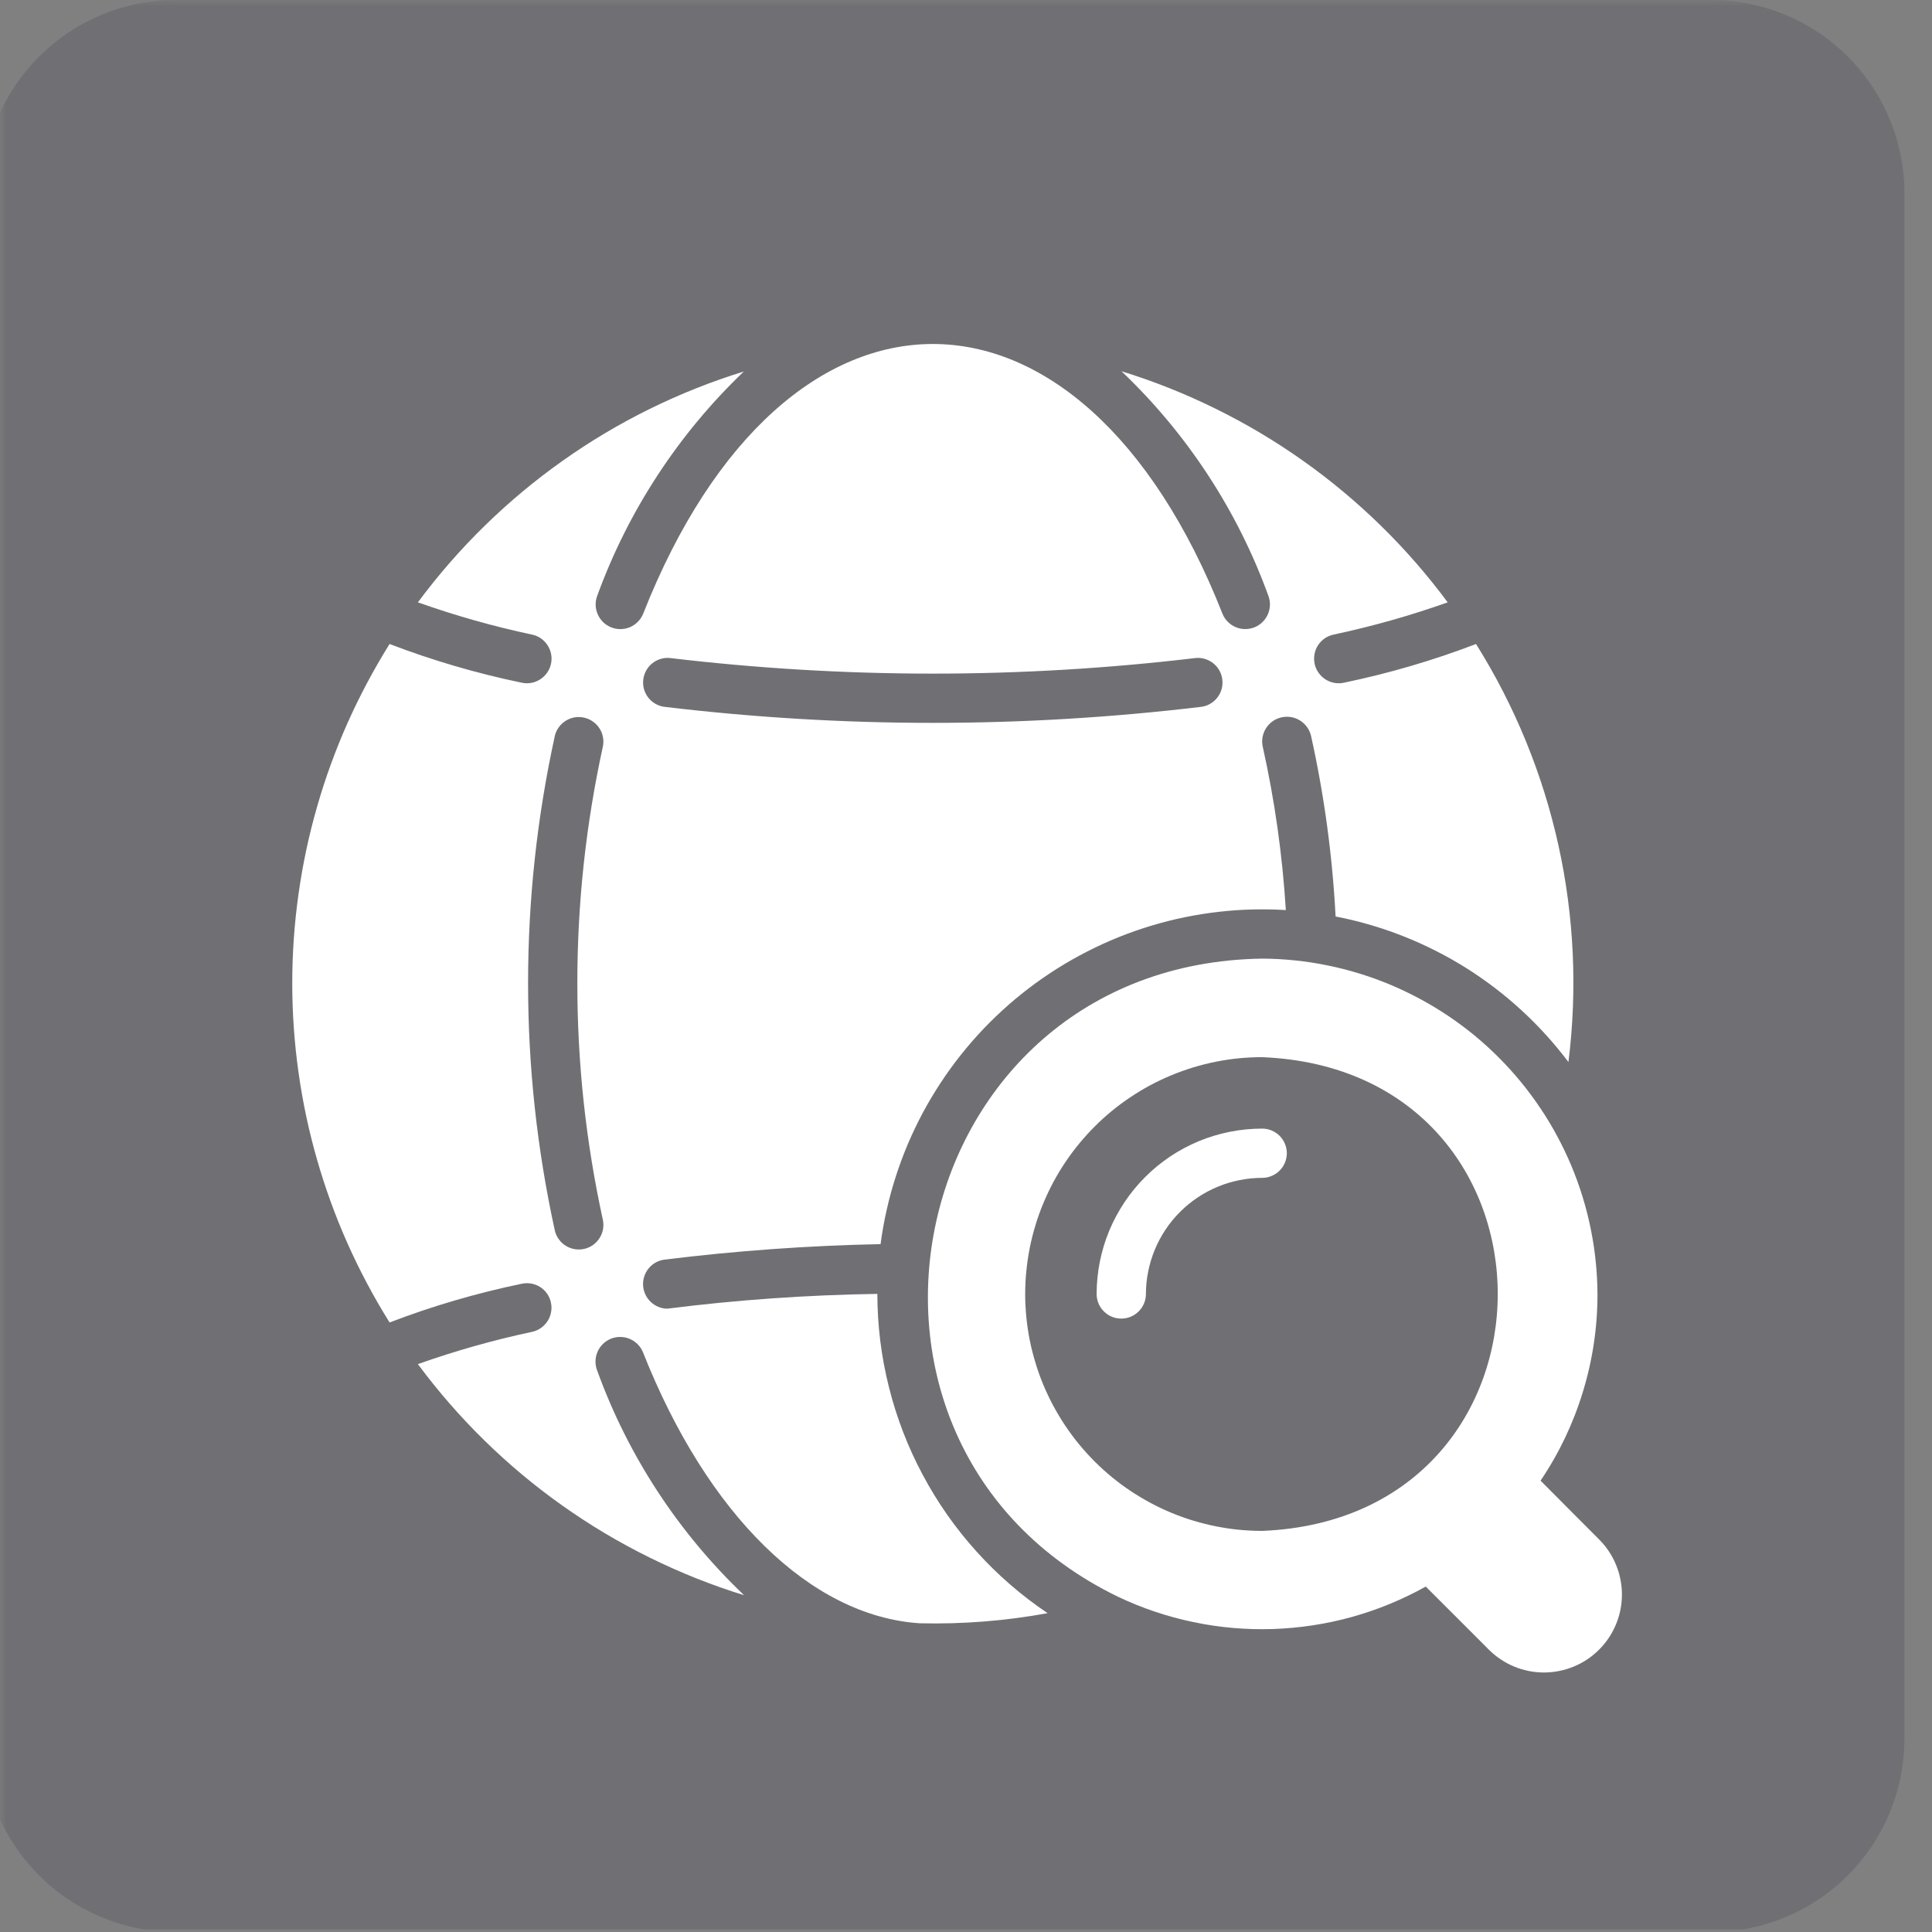
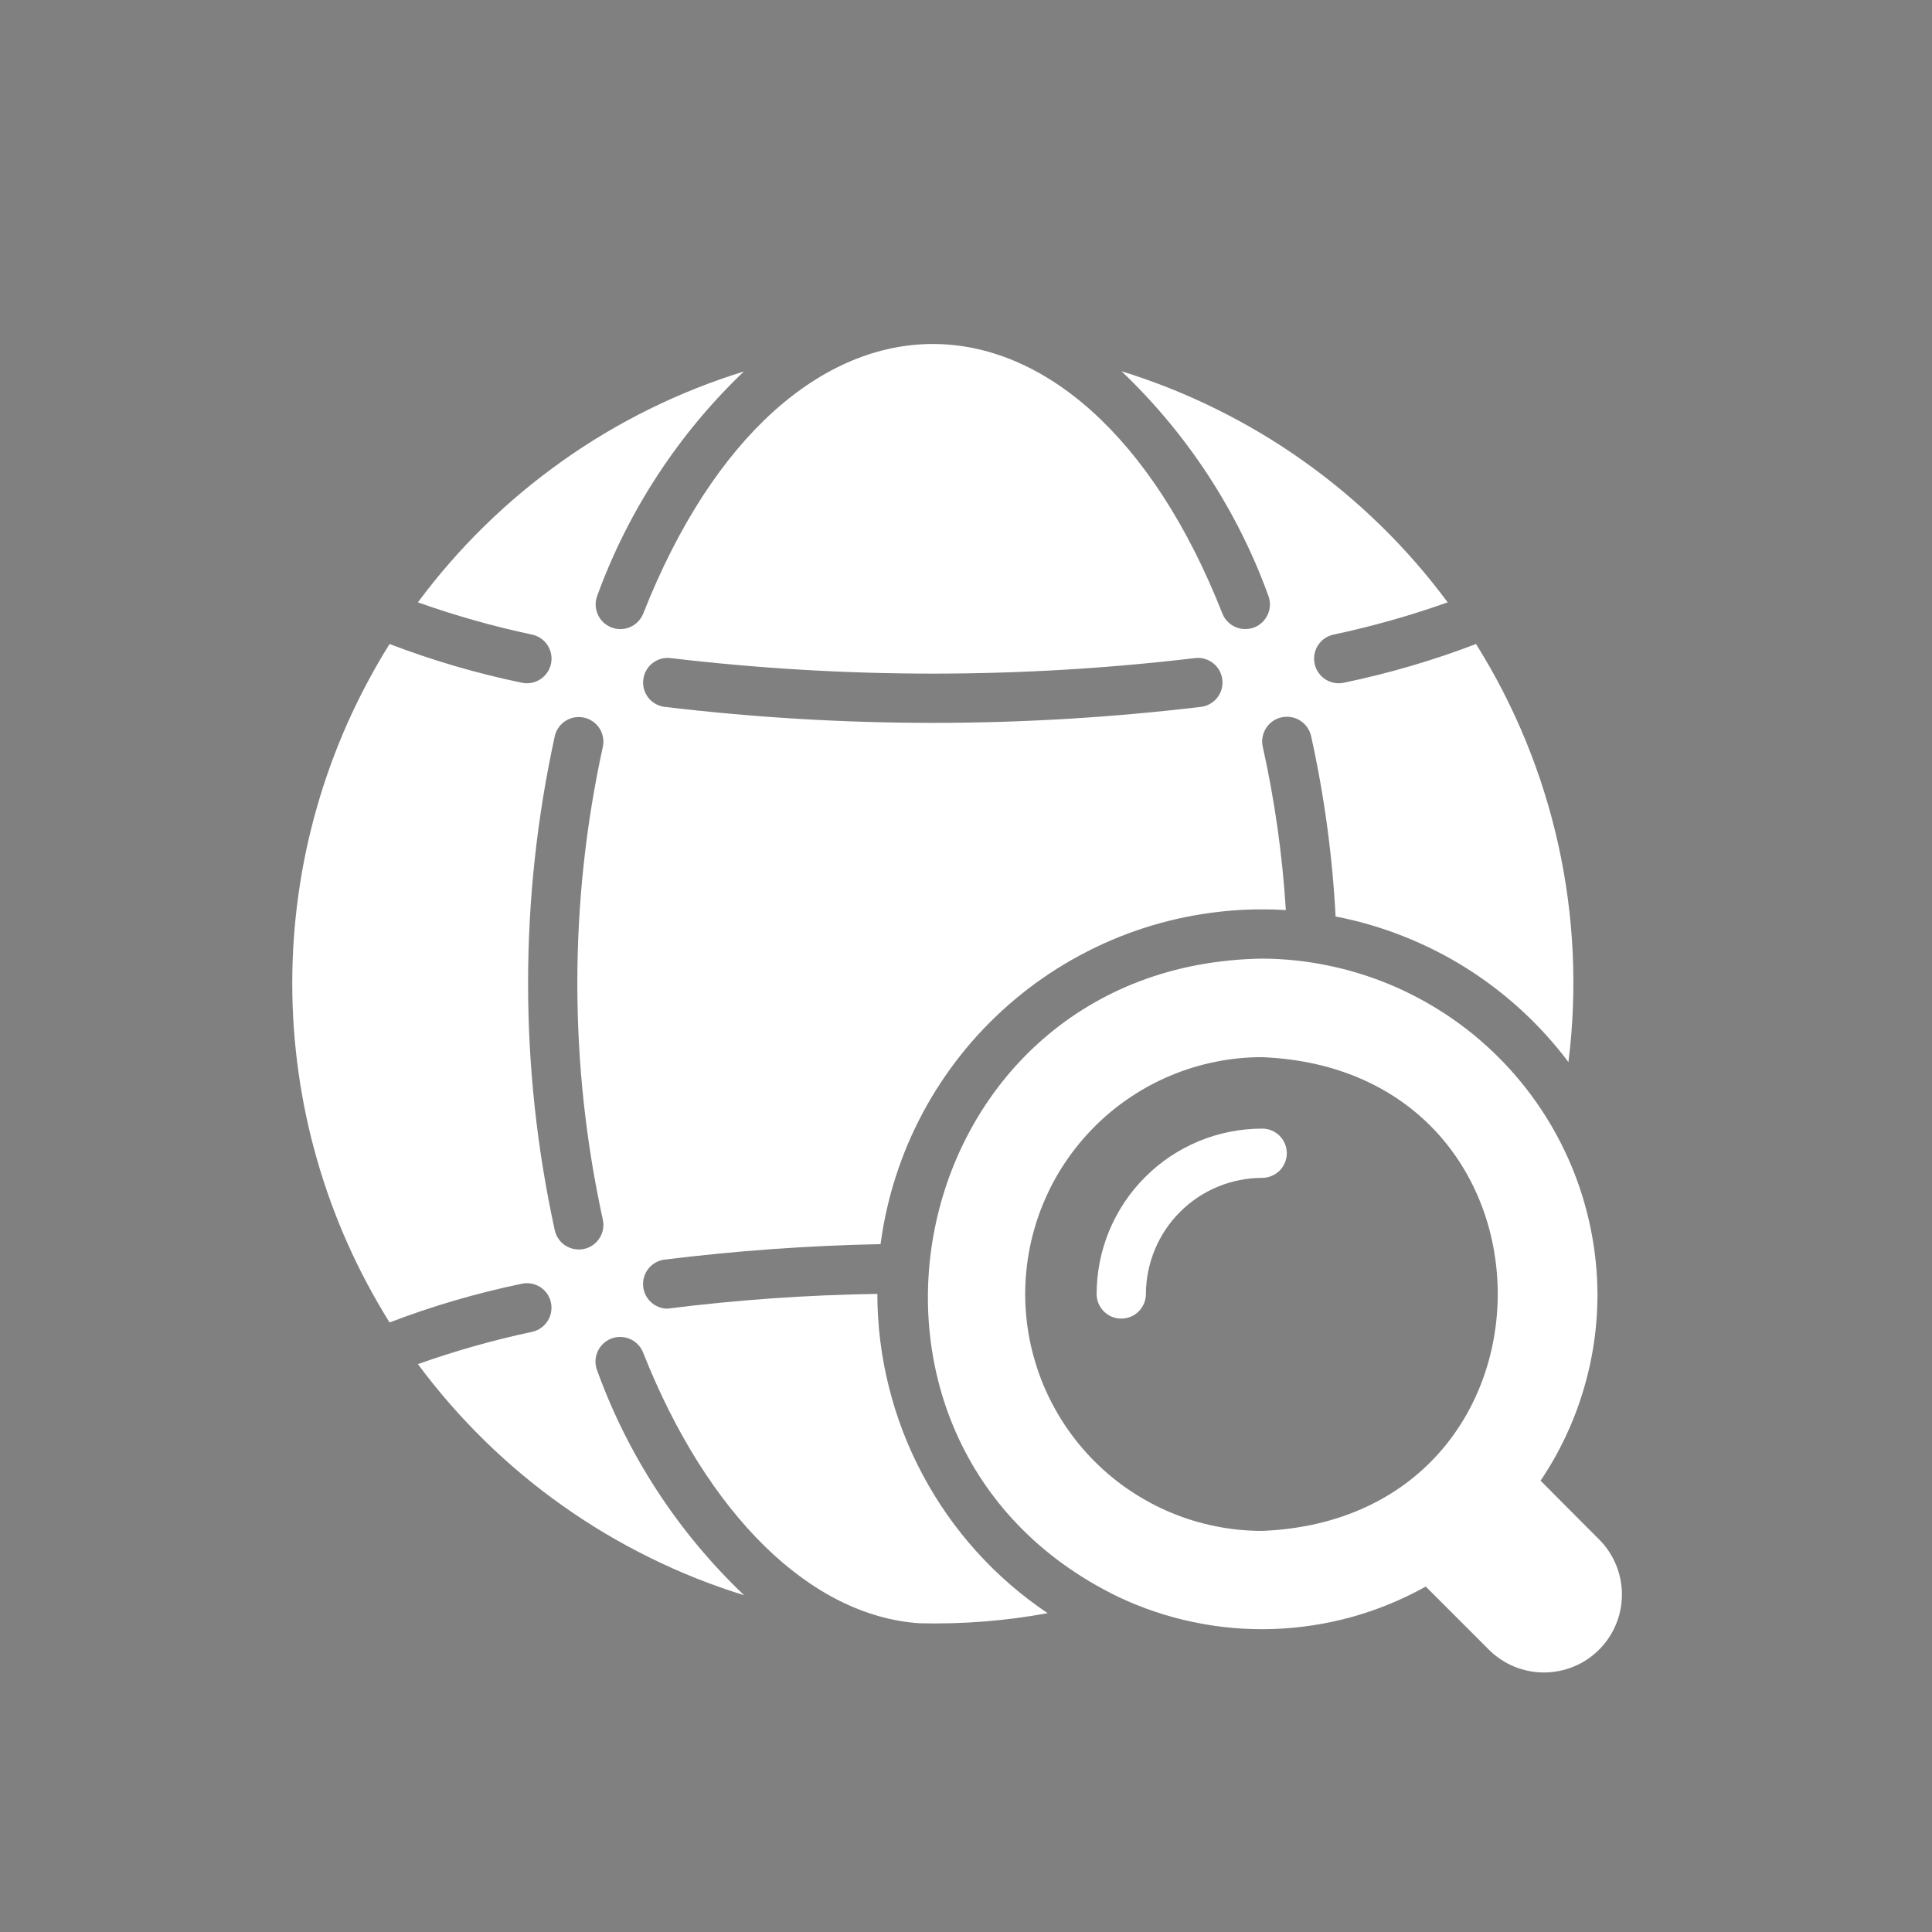
<svg xmlns="http://www.w3.org/2000/svg" width="200" zoomAndPan="magnify" viewBox="0 0 150 150" height="200" preserveAspectRatio="xMidYMid meet" version="1.0">
  <rect x="0" y="0" width="150" height="150" fill="#808080" stroke="none" />
  <defs>
    <filter x="0%" y="0%" width="100%" height="100%" id="ef43ee937e">
      <feColorMatrix values="0 0 0 0 1 0 0 0 0 1 0 0 0 0 1 0 0 0 1 0" color-interpolation-filters="sRGB" />
    </filter>
    <mask id="6db3dc2f5e">
      <g filter="url(#ef43ee937e)">
        <rect x="-15" width="180" fill="#000000" y="-15" height="180" fill-opacity="0.2" />
      </g>
    </mask>
    <clipPath id="f4eea5d319">
-       <path d="M 0 0 L 147.859 0 L 147.859 150 L 0 150 Z M 0 0 " clip-rule="nonzero" />
-     </clipPath>
+       </clipPath>
    <clipPath id="6a8bac2948">
-       <path d="M 13.641 0 L 132.859 0 C 136.836 0 140.652 1.582 143.465 4.395 C 146.277 7.207 147.859 11.023 147.859 15 L 147.859 135 C 147.859 138.977 146.277 142.793 143.465 145.605 C 140.652 148.418 136.836 150 132.859 150 L 13.641 150 C 9.66 150 5.848 148.418 3.035 145.605 C 0.219 142.793 -1.359 138.977 -1.359 135 L -1.359 15 C -1.359 11.023 0.219 7.207 3.035 4.395 C 5.848 1.582 9.66 0 13.641 0 Z M 13.641 0 " clip-rule="nonzero" />
-     </clipPath>
+       </clipPath>
    <clipPath id="73fe9ef8ac">
-       <rect x="0" width="149" y="0" height="150" />
-     </clipPath>
+       </clipPath>
  </defs>
  <g mask="url(#6db3dc2f5e)">
    <g transform="matrix(1, 0, 0, 1, 0, -0)">
      <g clip-path="url(#73fe9ef8ac)">
        <g clip-path="url(#f4eea5d319)">
          <g clip-path="url(#6a8bac2948)">
-             <path fill="#342c3f" d="M -1.359 0 L 147.859 0 L 147.859 149.801 L -1.359 149.801 Z M -1.359 0 " fill-opacity="1" fill-rule="nonzero" />
-           </g>
+             </g>
        </g>
      </g>
    </g>
  </g>
  <path fill="#ffffff" d="M 68.117 100.457 C 62.66 100.539 57.219 100.922 51.805 101.605 C 51.562 101.602 51.332 101.555 51.109 101.461 C 50.887 101.371 50.691 101.242 50.516 101.074 C 50.344 100.91 50.207 100.719 50.105 100.5 C 50.004 100.285 49.945 100.055 49.93 99.816 C 49.914 99.578 49.941 99.344 50.016 99.113 C 50.086 98.887 50.199 98.68 50.348 98.492 C 50.5 98.305 50.68 98.152 50.887 98.031 C 51.094 97.914 51.316 97.836 51.555 97.801 C 57.137 97.109 62.742 96.707 68.367 96.594 C 68.484 95.703 68.641 94.82 68.84 93.945 C 69.035 93.07 69.27 92.207 69.547 91.352 C 69.82 90.5 70.133 89.66 70.48 88.832 C 70.832 88.008 71.219 87.199 71.641 86.406 C 72.062 85.617 72.523 84.844 73.016 84.094 C 73.508 83.344 74.031 82.617 74.59 81.914 C 75.148 81.211 75.734 80.535 76.352 79.887 C 76.973 79.238 77.617 78.617 78.293 78.023 C 78.969 77.434 79.668 76.871 80.391 76.344 C 81.117 75.816 81.863 75.32 82.633 74.859 C 83.402 74.398 84.191 73.973 85 73.582 C 85.805 73.191 86.629 72.836 87.469 72.52 C 88.309 72.203 89.16 71.926 90.023 71.688 C 90.891 71.445 91.762 71.246 92.645 71.086 C 93.527 70.926 94.418 70.805 95.309 70.723 C 96.203 70.641 97.098 70.602 97.996 70.602 C 98.609 70.602 99.219 70.617 99.832 70.656 C 99.566 66.375 98.969 62.141 98.035 57.957 C 97.984 57.711 97.98 57.461 98.027 57.215 C 98.074 56.969 98.164 56.738 98.301 56.527 C 98.438 56.316 98.609 56.137 98.816 55.992 C 99.023 55.848 99.25 55.75 99.496 55.695 C 99.742 55.641 99.988 55.633 100.238 55.676 C 100.484 55.715 100.715 55.805 100.93 55.938 C 101.145 56.07 101.324 56.238 101.473 56.441 C 101.621 56.645 101.723 56.871 101.785 57.113 C 102.812 61.742 103.449 66.422 103.695 71.156 C 105.484 71.5 107.227 72.008 108.922 72.676 C 110.617 73.344 112.238 74.16 113.785 75.125 C 115.328 76.094 116.773 77.191 118.117 78.426 C 119.457 79.656 120.676 81 121.773 82.457 C 122.125 79.648 122.234 76.828 122.105 74 C 121.973 71.172 121.602 68.375 120.992 65.609 C 120.379 62.844 119.539 60.152 118.465 57.531 C 117.391 54.91 116.102 52.398 114.598 50 C 111.262 51.277 107.844 52.277 104.348 53.004 C 104.098 53.059 103.852 53.062 103.602 53.02 C 103.352 52.973 103.121 52.883 102.906 52.746 C 102.695 52.609 102.516 52.438 102.371 52.23 C 102.223 52.023 102.125 51.797 102.07 51.547 C 102.016 51.301 102.012 51.055 102.055 50.805 C 102.098 50.555 102.188 50.324 102.324 50.109 C 102.461 49.895 102.633 49.715 102.84 49.57 C 103.051 49.426 103.277 49.328 103.523 49.273 C 106.539 48.633 109.496 47.797 112.398 46.766 C 110.828 44.648 109.105 42.668 107.219 40.824 C 105.336 38.98 103.32 37.297 101.168 35.773 C 99.02 34.25 96.762 32.906 94.398 31.742 C 92.035 30.574 89.594 29.602 87.074 28.824 C 89.621 31.25 91.859 33.934 93.785 36.875 C 95.711 39.82 97.273 42.945 98.473 46.25 C 98.562 46.484 98.605 46.727 98.598 46.98 C 98.59 47.23 98.535 47.469 98.434 47.699 C 98.332 47.93 98.191 48.129 98.012 48.305 C 97.832 48.48 97.625 48.613 97.391 48.707 C 97.156 48.797 96.914 48.844 96.664 48.84 C 96.414 48.84 96.172 48.789 95.941 48.691 C 95.711 48.594 95.504 48.457 95.328 48.277 C 95.152 48.102 95.012 47.898 94.918 47.664 C 83.926 19.734 60.945 19.711 49.93 47.664 C 49.832 47.898 49.695 48.102 49.516 48.281 C 49.34 48.457 49.137 48.598 48.902 48.695 C 48.672 48.793 48.43 48.84 48.18 48.844 C 47.93 48.848 47.688 48.801 47.453 48.707 C 47.219 48.613 47.012 48.48 46.832 48.309 C 46.652 48.133 46.512 47.93 46.41 47.699 C 46.309 47.469 46.254 47.23 46.246 46.98 C 46.242 46.727 46.281 46.484 46.371 46.25 C 47.574 42.949 49.137 39.832 51.059 36.891 C 52.98 33.953 55.211 31.27 57.75 28.844 C 55.234 29.621 52.797 30.59 50.434 31.754 C 48.07 32.918 45.816 34.262 43.668 35.785 C 41.52 37.309 39.504 38.988 37.621 40.832 C 35.738 42.672 34.016 44.652 32.445 46.766 C 35.348 47.797 38.309 48.633 41.32 49.273 C 41.566 49.328 41.797 49.426 42.004 49.57 C 42.211 49.715 42.383 49.895 42.52 50.109 C 42.656 50.324 42.746 50.555 42.793 50.805 C 42.836 51.055 42.832 51.301 42.777 51.547 C 42.723 51.797 42.621 52.023 42.477 52.23 C 42.332 52.438 42.152 52.609 41.938 52.746 C 41.727 52.883 41.492 52.973 41.242 53.02 C 40.996 53.062 40.746 53.059 40.5 53.004 C 37 52.277 33.582 51.277 30.246 50 C 29.02 51.965 27.934 54.004 26.988 56.121 C 26.047 58.238 25.254 60.41 24.617 62.637 C 23.977 64.863 23.496 67.125 23.176 69.422 C 22.852 71.715 22.691 74.02 22.691 76.336 C 22.691 78.656 22.852 80.961 23.176 83.254 C 23.496 85.551 23.977 87.812 24.617 90.039 C 25.254 92.266 26.047 94.438 26.988 96.555 C 27.934 98.672 29.02 100.711 30.246 102.676 C 33.582 101.398 37 100.398 40.5 99.672 C 40.746 99.617 40.996 99.613 41.246 99.656 C 41.492 99.699 41.727 99.789 41.941 99.926 C 42.152 100.062 42.332 100.234 42.477 100.441 C 42.621 100.652 42.723 100.879 42.773 101.129 C 42.828 101.375 42.832 101.621 42.785 101.871 C 42.742 102.121 42.652 102.352 42.516 102.562 C 42.379 102.777 42.207 102.957 42 103.102 C 41.793 103.246 41.566 103.348 41.32 103.402 C 38.309 104.043 35.348 104.879 32.445 105.91 C 34.016 108.027 35.742 110.008 37.625 111.852 C 39.508 113.695 41.523 115.379 43.676 116.902 C 45.828 118.426 48.082 119.77 50.449 120.934 C 52.812 122.102 55.254 123.074 57.77 123.852 C 55.223 121.426 52.984 118.742 51.059 115.801 C 49.133 112.855 47.57 109.73 46.371 106.426 C 46.277 106.188 46.23 105.945 46.234 105.691 C 46.238 105.438 46.289 105.191 46.391 104.957 C 46.488 104.727 46.629 104.52 46.812 104.344 C 46.996 104.164 47.203 104.031 47.441 103.934 C 47.676 103.84 47.922 103.797 48.176 103.801 C 48.43 103.805 48.672 103.855 48.906 103.957 C 49.141 104.059 49.344 104.199 49.523 104.383 C 49.699 104.562 49.836 104.773 49.93 105.012 C 54.922 117.617 62.934 125.477 71.41 126.031 C 74.746 126.109 78.055 125.848 81.336 125.246 C 79.305 123.879 77.465 122.289 75.824 120.469 C 74.184 118.652 72.789 116.664 71.637 114.5 C 70.484 112.34 69.609 110.07 69.016 107.695 C 68.418 105.32 68.121 102.906 68.117 100.457 Z M 52.031 51.09 C 65.625 52.703 79.219 52.703 92.812 51.09 C 93.059 51.062 93.305 51.086 93.543 51.156 C 93.781 51.227 94 51.34 94.195 51.496 C 94.391 51.648 94.547 51.836 94.672 52.055 C 94.793 52.27 94.867 52.504 94.898 52.75 C 94.93 52.996 94.914 53.242 94.852 53.48 C 94.785 53.723 94.68 53.941 94.527 54.141 C 94.379 54.34 94.195 54.504 93.98 54.629 C 93.766 54.758 93.535 54.84 93.289 54.875 C 79.379 56.539 65.465 56.539 51.555 54.875 C 51.309 54.84 51.078 54.758 50.863 54.629 C 50.648 54.504 50.465 54.34 50.316 54.141 C 50.164 53.941 50.059 53.723 49.992 53.48 C 49.93 53.242 49.914 52.996 49.945 52.75 C 49.977 52.504 50.051 52.27 50.176 52.051 C 50.297 51.836 50.453 51.648 50.648 51.496 C 50.844 51.34 51.062 51.227 51.301 51.156 C 51.539 51.086 51.785 51.062 52.031 51.09 Z M 46.809 94.719 C 46.859 94.965 46.859 95.211 46.816 95.457 C 46.77 95.699 46.676 95.93 46.539 96.137 C 46.406 96.348 46.234 96.523 46.031 96.668 C 45.824 96.809 45.602 96.91 45.355 96.965 C 45.113 97.02 44.867 97.023 44.621 96.984 C 44.375 96.941 44.145 96.855 43.934 96.727 C 43.719 96.594 43.539 96.43 43.395 96.227 C 43.246 96.027 43.141 95.805 43.082 95.562 C 41.695 89.227 41 82.82 41 76.34 C 41 69.855 41.695 63.449 43.082 57.113 C 43.141 56.871 43.246 56.652 43.395 56.449 C 43.543 56.25 43.723 56.086 43.934 55.953 C 44.148 55.824 44.375 55.738 44.621 55.695 C 44.867 55.656 45.113 55.664 45.355 55.719 C 45.598 55.773 45.824 55.871 46.027 56.016 C 46.23 56.156 46.402 56.332 46.539 56.543 C 46.676 56.75 46.766 56.977 46.812 57.223 C 46.859 57.469 46.859 57.711 46.809 57.957 C 45.484 64.012 44.824 70.141 44.824 76.34 C 44.824 82.535 45.484 88.664 46.809 94.719 Z M 46.809 94.719 " fill-opacity="1" fill-rule="nonzero" />
  <path fill="#ffffff" d="M 99.91 89.535 C 99.906 89.281 99.859 89.039 99.762 88.805 C 99.664 88.57 99.527 88.363 99.348 88.184 C 99.168 88.008 98.961 87.867 98.727 87.77 C 98.492 87.672 98.25 87.625 97.996 87.625 C 97.152 87.625 96.316 87.707 95.492 87.871 C 94.664 88.035 93.859 88.277 93.082 88.598 C 92.301 88.922 91.562 89.316 90.859 89.785 C 90.16 90.254 89.512 90.785 88.914 91.383 C 88.316 91.977 87.785 92.625 87.316 93.324 C 86.848 94.027 86.449 94.766 86.125 95.543 C 85.801 96.324 85.559 97.125 85.391 97.953 C 85.227 98.781 85.145 99.613 85.141 100.457 C 85.141 100.711 85.191 100.957 85.285 101.191 C 85.383 101.426 85.52 101.633 85.699 101.812 C 85.879 101.992 86.086 102.133 86.32 102.23 C 86.555 102.328 86.801 102.375 87.055 102.375 C 87.309 102.375 87.555 102.328 87.789 102.23 C 88.023 102.133 88.23 101.992 88.41 101.812 C 88.59 101.633 88.727 101.426 88.824 101.191 C 88.922 100.957 88.969 100.711 88.969 100.457 C 88.969 99.867 89.031 99.281 89.148 98.699 C 89.266 98.121 89.438 97.559 89.664 97.012 C 89.891 96.465 90.172 95.945 90.5 95.453 C 90.828 94.961 91.203 94.508 91.621 94.09 C 92.043 93.672 92.496 93.297 92.988 92.969 C 93.48 92.641 94 92.363 94.547 92.137 C 95.094 91.91 95.656 91.738 96.238 91.625 C 96.816 91.508 97.402 91.449 97.996 91.449 C 98.25 91.449 98.492 91.398 98.727 91.301 C 98.961 91.203 99.168 91.066 99.348 90.887 C 99.527 90.707 99.664 90.5 99.762 90.266 C 99.859 90.031 99.906 89.789 99.91 89.535 Z M 99.91 89.535 " fill-opacity="1" fill-rule="nonzero" />
  <path fill="#ffffff" d="M 124.199 119.566 C 123.137 118.496 120.691 116.055 119.609 114.957 C 121.055 112.816 122.152 110.508 122.902 108.039 C 123.656 105.566 124.031 103.039 124.027 100.457 C 124.023 99.605 123.977 98.758 123.887 97.91 C 123.801 97.066 123.672 96.223 123.5 95.391 C 123.332 94.555 123.121 93.734 122.871 92.918 C 122.621 92.105 122.332 91.305 122.004 90.52 C 121.676 89.734 121.309 88.969 120.906 88.219 C 120.504 87.469 120.066 86.742 119.59 86.035 C 119.117 85.328 118.609 84.645 118.07 83.988 C 117.527 83.328 116.957 82.699 116.355 82.098 C 115.754 81.496 115.125 80.926 114.469 80.383 C 113.809 79.844 113.129 79.336 112.422 78.863 C 111.715 78.391 110.984 77.949 110.234 77.547 C 109.484 77.145 108.719 76.777 107.934 76.449 C 107.148 76.121 106.348 75.832 105.535 75.582 C 104.723 75.332 103.898 75.121 103.062 74.953 C 102.23 74.781 101.391 74.652 100.543 74.566 C 99.695 74.477 98.848 74.43 97.996 74.426 C 70.035 74.855 62.188 112.004 86.789 123.965 C 88.668 124.859 90.625 125.516 92.664 125.941 C 94.699 126.367 96.758 126.543 98.836 126.477 C 100.918 126.406 102.961 126.094 104.965 125.539 C 106.969 124.98 108.879 124.195 110.695 123.18 C 111.895 124.363 114.445 126.941 115.633 128.117 C 115.914 128.395 116.219 128.641 116.551 128.855 C 116.879 129.074 117.227 129.258 117.594 129.406 C 117.957 129.555 118.336 129.664 118.723 129.742 C 119.109 129.816 119.504 129.852 119.898 129.852 C 120.293 129.848 120.684 129.809 121.07 129.73 C 121.457 129.652 121.832 129.539 122.199 129.387 C 122.562 129.234 122.91 129.051 123.238 128.832 C 123.566 128.609 123.867 128.363 124.148 128.082 C 124.43 127.805 124.676 127.5 124.898 127.172 C 125.117 126.844 125.305 126.5 125.457 126.133 C 125.609 125.77 125.727 125.395 125.805 125.008 C 125.883 124.621 125.922 124.23 125.926 123.836 C 125.93 123.441 125.891 123.051 125.816 122.66 C 125.742 122.273 125.633 121.898 125.484 121.531 C 125.336 121.164 125.156 120.816 124.938 120.484 C 124.723 120.156 124.477 119.848 124.199 119.566 Z M 79.594 100.457 C 79.598 99.855 79.625 99.254 79.688 98.656 C 79.746 98.055 79.836 97.461 79.953 96.871 C 80.07 96.281 80.219 95.695 80.395 95.121 C 80.566 94.543 80.77 93.98 81.004 93.422 C 81.234 92.867 81.492 92.324 81.773 91.793 C 82.059 91.262 82.367 90.746 82.703 90.246 C 83.039 89.746 83.398 89.262 83.781 88.797 C 84.164 88.332 84.566 87.887 84.992 87.461 C 85.418 87.035 85.863 86.629 86.328 86.25 C 86.797 85.867 87.277 85.508 87.781 85.176 C 88.281 84.84 88.797 84.531 89.328 84.246 C 89.859 83.965 90.402 83.707 90.961 83.477 C 91.516 83.246 92.082 83.043 92.66 82.867 C 93.234 82.695 93.816 82.547 94.41 82.43 C 95 82.312 95.594 82.223 96.195 82.164 C 96.793 82.105 97.395 82.078 97.996 82.078 C 122.395 83.082 122.367 117.859 97.996 118.859 C 97.395 118.859 96.793 118.828 96.191 118.77 C 95.594 118.711 94.996 118.621 94.406 118.504 C 93.816 118.387 93.23 118.238 92.656 118.066 C 92.078 117.891 91.512 117.688 90.957 117.457 C 90.398 117.227 89.855 116.969 89.324 116.684 C 88.793 116.398 88.277 116.09 87.773 115.754 C 87.273 115.422 86.789 115.062 86.324 114.68 C 85.859 114.297 85.414 113.895 84.988 113.469 C 84.562 113.039 84.156 112.594 83.773 112.129 C 83.391 111.664 83.035 111.18 82.699 110.68 C 82.363 110.18 82.055 109.66 81.77 109.129 C 81.484 108.598 81.23 108.055 80.996 107.5 C 80.766 106.941 80.562 106.375 80.391 105.797 C 80.215 105.223 80.066 104.637 79.949 104.047 C 79.832 103.457 79.742 102.859 79.684 102.262 C 79.625 101.66 79.594 101.059 79.594 100.457 Z M 79.594 100.457 " fill-opacity="1" fill-rule="nonzero" />
</svg>